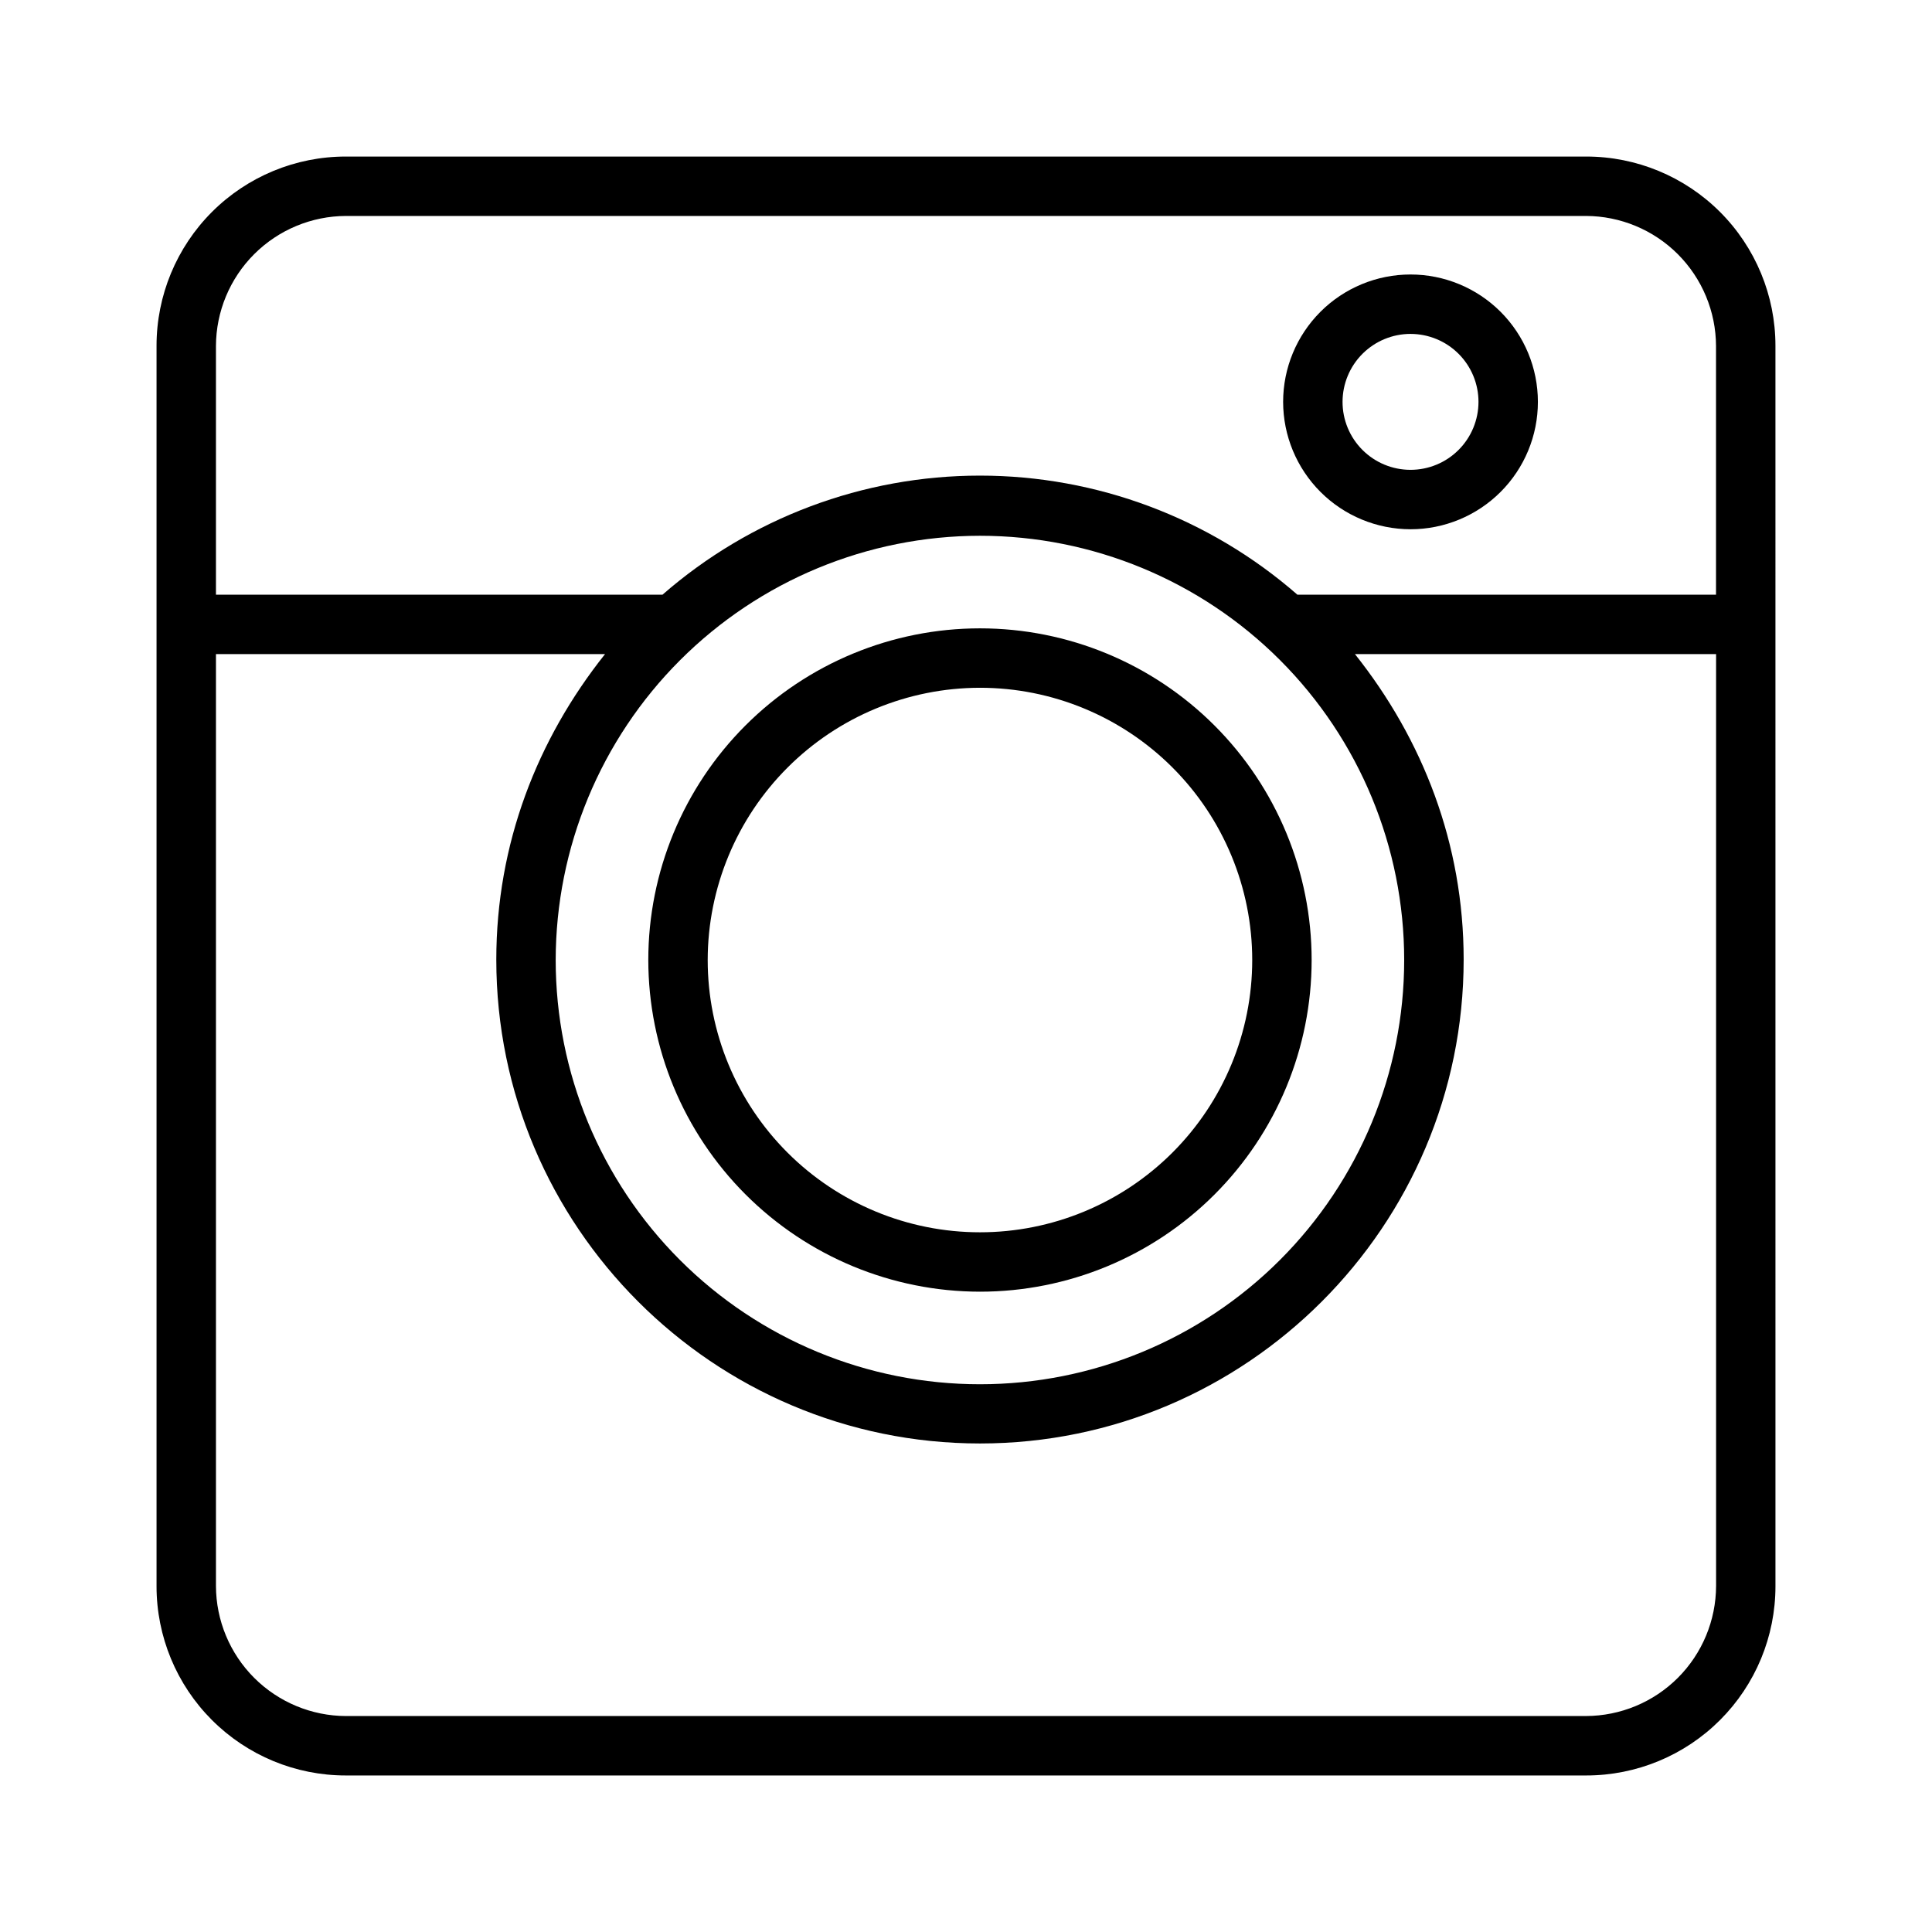
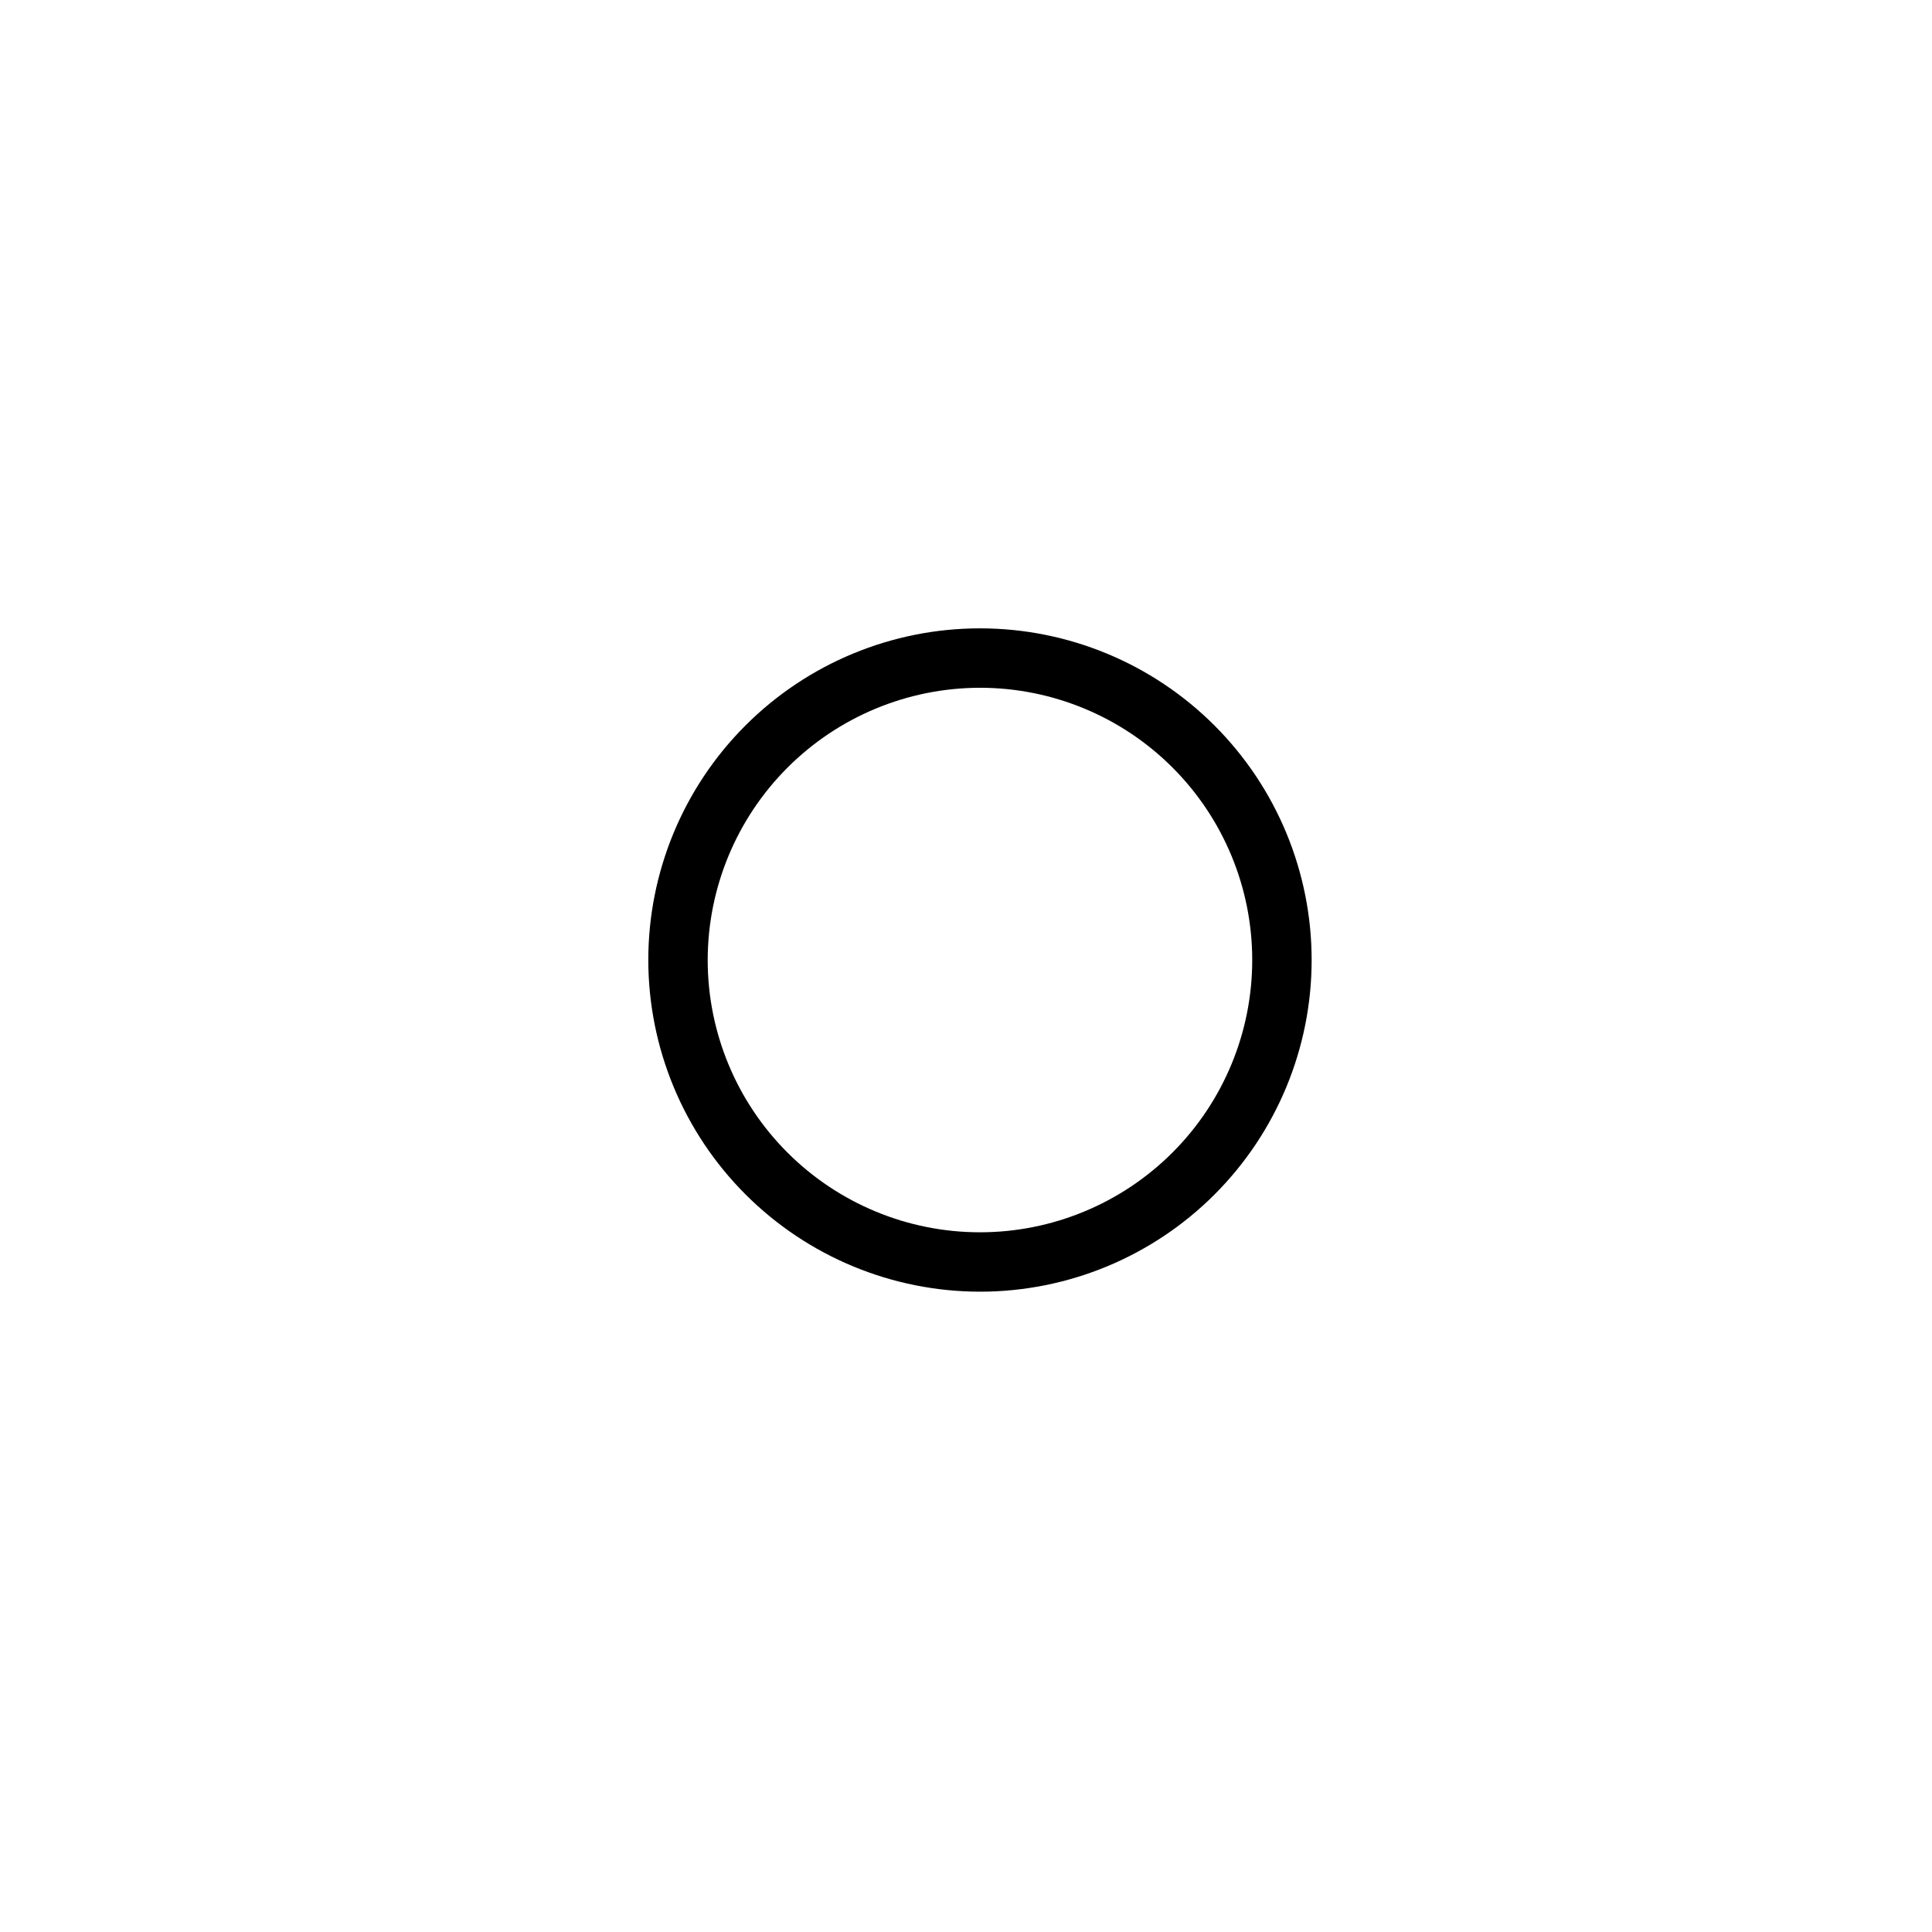
<svg xmlns="http://www.w3.org/2000/svg" fill="#000000" width="800px" height="800px" version="1.1" viewBox="144 144 512 512">
  <g>
-     <path d="m614.51 235.62c0-13.293-5.281-26.047-14.684-35.449-9.402-9.398-22.152-14.684-35.449-14.684h-328.76c-13.293 0-26.047 5.285-35.449 14.684-9.398 9.402-14.684 22.156-14.684 35.449v328.76c0 13.297 5.281 26.047 14.684 35.449 9.402 9.406 22.152 14.688 35.449 14.688h328.76c13.297 0 26.047-5.281 35.449-14.684 9.406-9.402 14.688-22.152 14.688-35.449zm-50.223 363.15h-328.58c-9.133-0.027-17.887-3.668-24.348-10.125-6.461-6.461-10.102-15.215-10.129-24.352v-246.95h103.11c-18.008 22.633-28.816 50.332-28.816 80.973 0 70.676 57.5 128.22 128.18 128.22 70.676 0 128.18-57.57 128.18-128.25 0-30.641-10.812-58.316-28.816-80.949h95.711v246.95c-0.027 9.137-3.668 17.891-10.125 24.352-6.461 6.457-15.215 10.098-24.352 10.125zm-160.59-312.79v0.004c29.816 0 58.414 11.844 79.5 32.93 21.082 21.086 32.93 49.684 32.926 79.5 0 29.82-11.844 58.414-32.93 79.5-21.086 21.086-49.68 32.93-79.5 32.93-29.816 0-58.414-11.844-79.5-32.93-21.082-21.086-32.93-49.684-32.93-79.5 0.035-29.809 11.891-58.387 32.969-79.465 21.078-21.074 49.652-32.934 79.461-32.965zm-167.99-84.75h328.58c9.137 0.027 17.891 3.668 24.352 10.129 6.457 6.461 10.098 15.215 10.125 24.348v65.891h-110.94c-23.305-20.344-53.191-31.555-84.129-31.555-30.934 0-60.82 11.211-84.125 31.555h-118.34v-65.891c0.027-9.133 3.668-17.887 10.129-24.348s15.215-10.102 24.348-10.129z" />
-     <path d="m517.8 284.26c8.953 0 17.539-3.559 23.871-9.891 6.332-6.328 9.887-14.914 9.887-23.867s-3.555-17.539-9.887-23.871c-6.332-6.332-14.918-9.887-23.871-9.887s-17.539 3.555-23.871 9.887c-6.328 6.332-9.887 14.918-9.887 23.871 0.012 8.949 3.57 17.531 9.898 23.859s14.91 9.887 23.859 9.898zm0-51.77c4.777 0 9.359 1.898 12.738 5.273 3.379 3.379 5.277 7.961 5.277 12.738-0.004 4.781-1.902 9.363-5.281 12.738-3.379 3.379-7.961 5.277-12.738 5.273-4.777 0-9.359-1.898-12.734-5.277-3.379-3.379-5.277-7.961-5.273-12.742 0.008-4.773 1.906-9.352 5.281-12.727 3.379-3.375 7.957-5.273 12.73-5.277z" />
    <path d="m403.7 486.31c23.312 0 45.668-9.258 62.152-25.742s25.746-38.84 25.746-62.152-9.262-45.668-25.746-62.152-38.84-25.746-62.152-25.746-45.668 9.262-62.152 25.746-25.742 38.84-25.742 62.152c0.023 23.305 9.293 45.645 25.773 62.125 16.477 16.477 38.82 25.746 62.121 25.77zm0-160.05v0.004c19.137 0 37.488 7.602 51.02 21.133s21.133 31.883 21.133 51.02c0 19.137-7.602 37.488-21.133 51.02s-31.883 21.133-51.02 21.133c-19.133 0-37.488-7.602-51.02-21.133s-21.133-31.883-21.133-51.02c0.023-19.129 7.629-37.469 21.156-50.996 13.527-13.527 31.867-21.137 50.996-21.156z" />
  </g>
</svg>